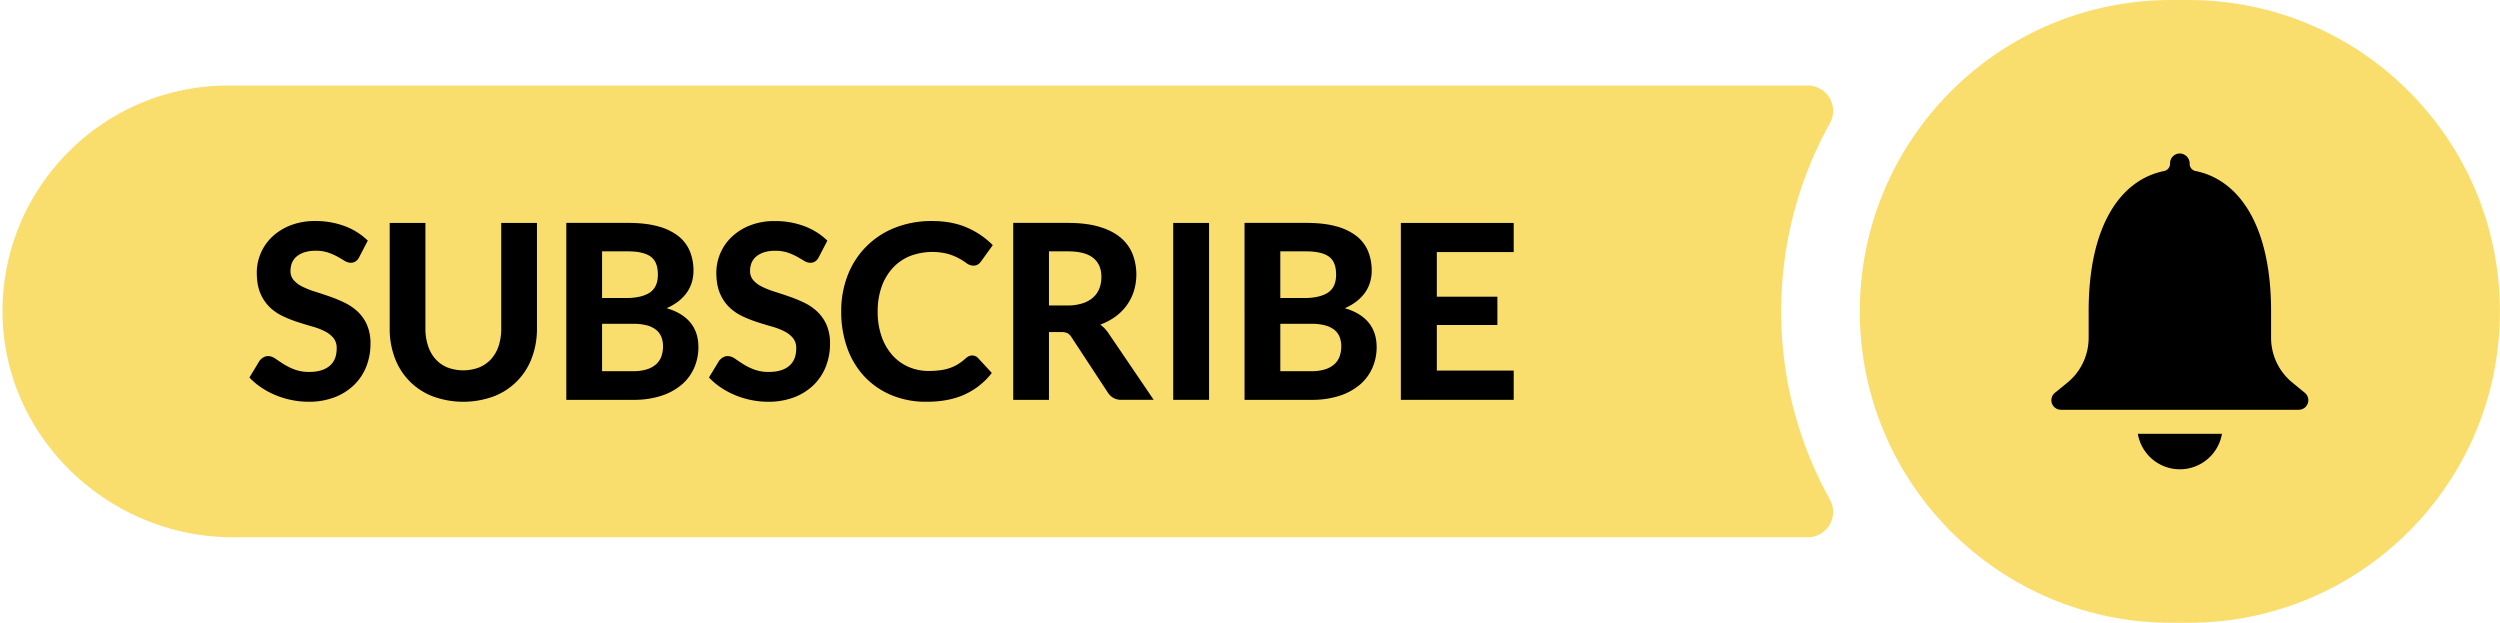
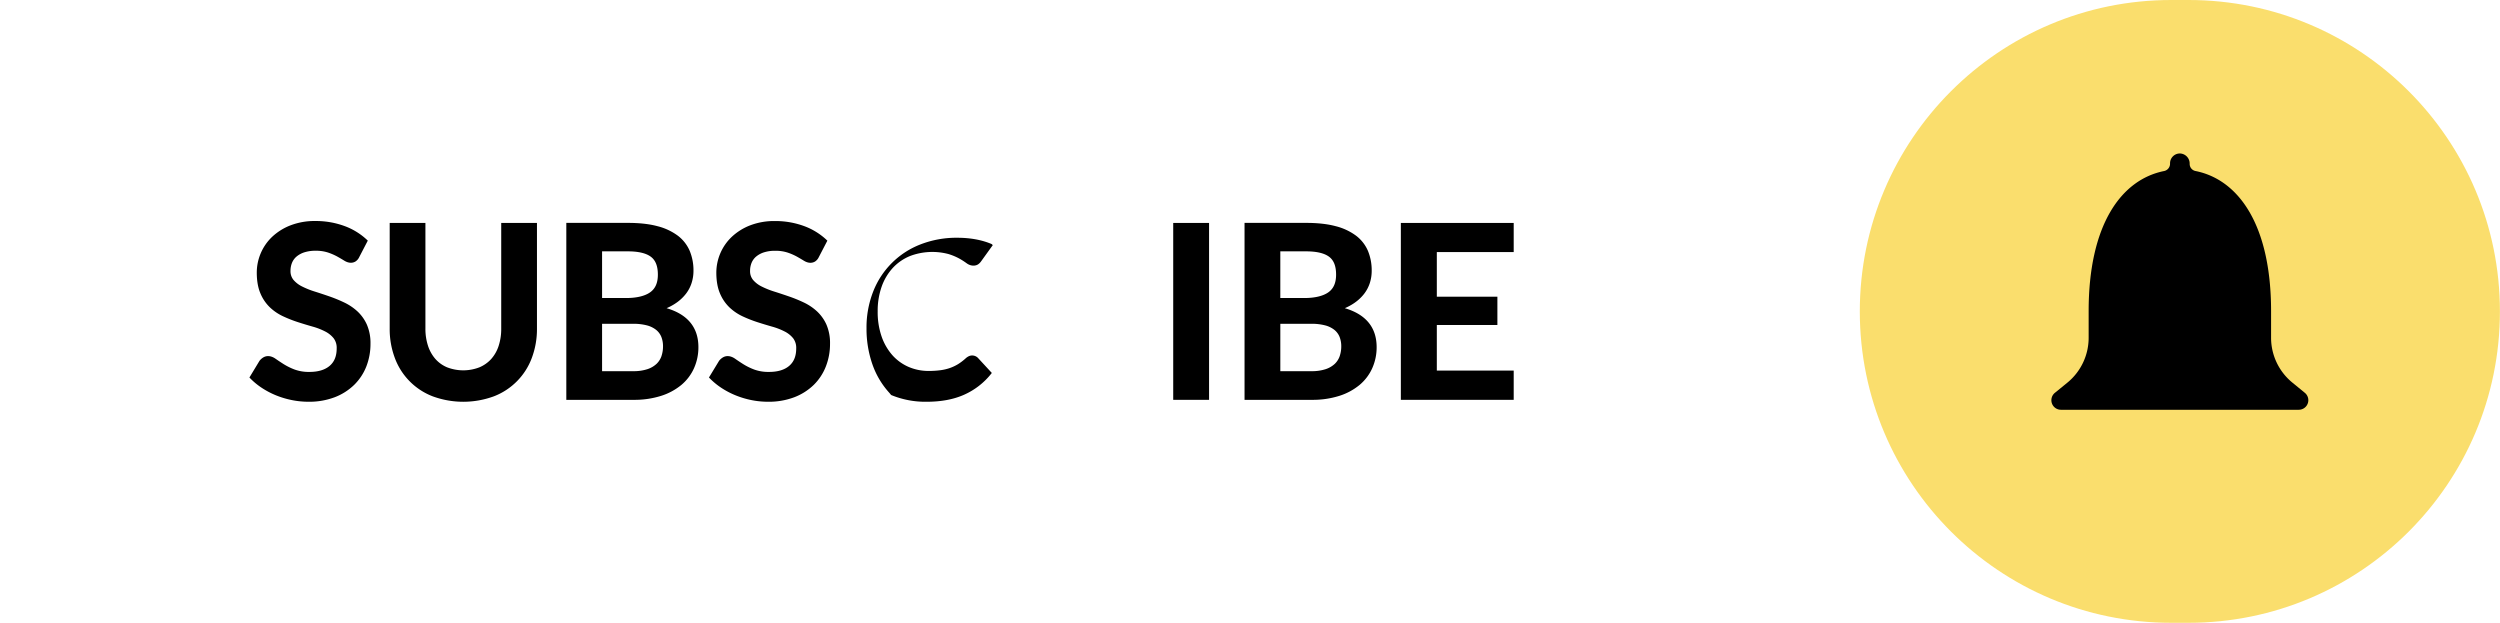
<svg xmlns="http://www.w3.org/2000/svg" fill="#000000" height="566" preserveAspectRatio="xMidYMid meet" version="1" viewBox="-2.2 0.0 2271.8 566.0" width="2272" zoomAndPan="magnify">
  <g data-name="Layer 2">
    <g data-name="Layer 1">
      <g id="change1_1">
-         <path d="M1616.45,283h0a350.54,350.54,0,0,1,44.28-171,23.07,23.07,0,0,0-20.19-34.28H205.28C93.24,77.71,2.18,167.46,0,279-2.17,394.06,94.23,488.26,209.33,488.26H1640.54A23.06,23.06,0,0,0,1660.73,454,350.6,350.6,0,0,1,1616.45,283Z" fill="#fade6d" />
-       </g>
+         </g>
      <g id="change1_2">
        <path d="M1986.63,0h-15.74c-156.3,0-283,126.7-283,283h0c0,156.29,126.69,283,283,283h15.74c156.29,0,283-126.69,283-283h0C2269.62,126.7,2142.92,0,1986.63,0Z" fill="#fade6d" />
      </g>
      <g id="change2_1">
        <path d="M322.56,283a48.51,48.51,0,0,0-12.06-8.11A128.92,128.92,0,0,0,297,269.35q-6.83-2.36-13.39-4.43a75.59,75.59,0,0,1-11.42-4.59,24.52,24.52,0,0,1-7.74-5.93,12.32,12.32,0,0,1-2.74-8.25,19.15,19.15,0,0,1,1.41-7.41,14.74,14.74,0,0,1,4.19-5.67,21.16,21.16,0,0,1,7.1-3.79,32.94,32.94,0,0,1,10.14-1.4,34.92,34.92,0,0,1,11.21,1.61,52.1,52.1,0,0,1,8.41,3.64q3.68,2.06,6.36,3.73c4.16,2.57,7.71,2.34,10.34.71a9.71,9.71,0,0,0,3.34-4l7.74-14.89-.86-.82a59.81,59.81,0,0,0-20.59-12.54,75.41,75.41,0,0,0-26.27-4.46,60.76,60.76,0,0,0-22.5,3.93A51.43,51.43,0,0,0,245,215.25a44.94,44.94,0,0,0-13.94,32.42c0,7.38,1.08,13.69,3.23,18.76a37.81,37.81,0,0,0,8.59,12.79A44.82,44.82,0,0,0,255,287.47a116.46,116.46,0,0,0,13.47,5.3q6.8,2.19,13.36,4.05a60.05,60.05,0,0,1,11.36,4.41,23.6,23.6,0,0,1,7.72,6.17,14.37,14.37,0,0,1,2.77,9.16c0,7-2.07,12.19-6.32,15.86S286.9,338,279,338a37.69,37.69,0,0,1-13.45-2.13,56.63,56.63,0,0,1-9.86-4.82q-4.26-2.7-7.4-4.91c-4.22-3-8.23-3.18-11.38-1.26a12.84,12.84,0,0,0-3.41,3.09l-9.13,15.11.85.87a63.08,63.08,0,0,0,10.68,8.72,74.93,74.93,0,0,0,12.8,6.68A80.84,80.84,0,0,0,263,363.61a76.56,76.56,0,0,0,15.13,1.5A65.11,65.11,0,0,0,301.89,361a52,52,0,0,0,17.7-11.25A48,48,0,0,0,330.64,333a56.26,56.26,0,0,0,3.76-20.57,42.11,42.11,0,0,0-3.25-17.33A37.39,37.39,0,0,0,322.56,283Z" fill="#000000" />
      </g>
      <g id="change2_2">
        <path d="M453.21,298.57a49.6,49.6,0,0,1-2.37,15.85,33.2,33.2,0,0,1-6.76,11.87,30.25,30.25,0,0,1-10.78,7.57,40.77,40.77,0,0,1-29.18,0,29.46,29.46,0,0,1-10.72-7.61,34.38,34.38,0,0,1-6.71-11.94,49.67,49.67,0,0,1-2.37-15.84V202.61H351.85v96a74.62,74.62,0,0,0,4.62,26.56,59.34,59.34,0,0,0,34.41,35,80.58,80.58,0,0,0,55.67,0,59.58,59.58,0,0,0,34.51-35,74.7,74.7,0,0,0,4.63-26.56v-96H453.21Z" fill="#000000" />
      </g>
      <g id="change2_3">
        <path d="M603.49,280.08a49.11,49.11,0,0,0,8.32-4.51,39.39,39.39,0,0,0,9.08-8.35,32,32,0,0,0,5.32-10,36,36,0,0,0,1.72-11.11,46.11,46.11,0,0,0-3.4-18.06,34.29,34.29,0,0,0-10.78-13.82,52.48,52.48,0,0,0-18.54-8.67c-7.4-2-16.43-3-26.84-3h-56V363.37h61.09a80.32,80.32,0,0,0,24.9-3.57,54.8,54.8,0,0,0,18.52-9.94,42.52,42.52,0,0,0,11.53-15.22,46.35,46.35,0,0,0,4-19.17C632.4,297.62,622.68,285.73,603.49,280.08Zm-58.62-51.65h23.5c9.48,0,16.5,1.65,20.85,4.92s6.35,8.63,6.35,16.28c0,7.45-2.32,12.7-7.07,16.05s-12.19,5.16-21.77,5.16H544.87Zm54,95.15a17.68,17.68,0,0,1-4.41,7,22.42,22.42,0,0,1-8.25,4.87,39.87,39.87,0,0,1-13.15,1.87H544.87V294.26h28.07a48.37,48.37,0,0,1,12.77,1.47,22.66,22.66,0,0,1,8.35,4.11,15.81,15.81,0,0,1,4.67,6.35,23.21,23.21,0,0,1,1.52,8.63A27.43,27.43,0,0,1,598.86,323.58Z" fill="#000000" />
      </g>
      <g id="change2_4">
        <path d="M740.23,283a48.14,48.14,0,0,0-12.06-8.11,128.76,128.76,0,0,0-13.51-5.51q-6.84-2.36-13.39-4.43a74.75,74.75,0,0,1-11.42-4.59,24.52,24.52,0,0,1-7.74-5.93,12.32,12.32,0,0,1-2.74-8.25,19.14,19.14,0,0,1,1.4-7.41,14.87,14.87,0,0,1,4.2-5.67,21.16,21.16,0,0,1,7.1-3.79,32.85,32.85,0,0,1,10.14-1.4,34.92,34.92,0,0,1,11.21,1.61,52.1,52.1,0,0,1,8.41,3.64q3.66,2.06,6.36,3.73c4.15,2.57,7.7,2.34,10.33.71a9.72,9.72,0,0,0,3.35-4l7.74-14.89-.86-.82a60,60,0,0,0-20.6-12.54,75.41,75.41,0,0,0-26.27-4.46,60.66,60.66,0,0,0-22.49,3.93,51.43,51.43,0,0,0-16.69,10.46,45,45,0,0,0-14,32.42c0,7.38,1.09,13.69,3.23,18.76a38,38,0,0,0,8.59,12.79,45,45,0,0,0,12.09,8.25,116.61,116.61,0,0,0,13.48,5.3c4.53,1.46,9,2.81,13.35,4.05a59.79,59.79,0,0,1,11.36,4.41,23.54,23.54,0,0,1,7.73,6.17,14.37,14.37,0,0,1,2.77,9.16c0,7-2.07,12.19-6.33,15.86S704.58,338,696.65,338a37.67,37.67,0,0,1-13.44-2.13,56.28,56.28,0,0,1-9.86-4.82q-4.27-2.7-7.4-4.91c-4.23-3-8.24-3.18-11.38-1.26a12.54,12.54,0,0,0-3.41,3.09L642,343.06l.85.87a63.4,63.4,0,0,0,10.67,8.72,75,75,0,0,0,12.81,6.68,80.48,80.48,0,0,0,14.28,4.28,76.74,76.74,0,0,0,15.14,1.5A65.11,65.11,0,0,0,719.57,361a52.09,52.09,0,0,0,17.7-11.25,47.93,47.93,0,0,0,11-16.79,56,56,0,0,0,3.76-20.57,42.11,42.11,0,0,0-3.24-17.33A37.42,37.42,0,0,0,740.23,283Z" fill="#000000" />
      </g>
      <g id="change2_5">
-         <path d="M809.15,243.4a44.15,44.15,0,0,1,15.47-10.68,57.26,57.26,0,0,1,35-1.86,53.19,53.19,0,0,1,9.9,4.12,63.17,63.17,0,0,1,6.48,4.14c3.94,3,8.34,2.73,10.75,1a10.44,10.44,0,0,0,2.59-2.64l10.6-14.72-1-.95a73.78,73.78,0,0,0-23-15.21c-8.91-3.81-19.44-5.74-31.3-5.74a89.85,89.85,0,0,0-33.45,6.06,75.14,75.14,0,0,0-43,43,89.32,89.32,0,0,0-6,33.12,97.91,97.91,0,0,0,5.37,32.9,75,75,0,0,0,15.54,26.05A71.32,71.32,0,0,0,807.59,359a81.41,81.41,0,0,0,32.18,6.12c13.24,0,24.77-2.17,34.27-6.46A65.32,65.32,0,0,0,898.22,340l.85-1.06L886.58,325.4a7.32,7.32,0,0,0-8.61-1.58,11.65,11.65,0,0,0-2.64,1.82,47.61,47.61,0,0,1-7,5.33,39.08,39.08,0,0,1-7.43,3.5,44.56,44.56,0,0,1-8.63,2,81.23,81.23,0,0,1-10.64.64,45.42,45.42,0,0,1-18.12-3.63A42.34,42.34,0,0,1,808.88,323,50.73,50.73,0,0,1,799,306.1,67.88,67.88,0,0,1,795.34,283,66,66,0,0,1,799,260.37,49.65,49.65,0,0,1,809.15,243.4Z" fill="#000000" />
+         <path d="M809.15,243.4a44.15,44.15,0,0,1,15.47-10.68,57.26,57.26,0,0,1,35-1.86,53.19,53.19,0,0,1,9.9,4.12,63.17,63.17,0,0,1,6.48,4.14c3.94,3,8.34,2.73,10.75,1a10.44,10.44,0,0,0,2.59-2.64l10.6-14.72-1-.95c-8.91-3.81-19.44-5.74-31.3-5.74a89.85,89.85,0,0,0-33.45,6.06,75.14,75.14,0,0,0-43,43,89.32,89.32,0,0,0-6,33.12,97.91,97.91,0,0,0,5.37,32.9,75,75,0,0,0,15.54,26.05A71.32,71.32,0,0,0,807.59,359a81.41,81.41,0,0,0,32.18,6.12c13.24,0,24.77-2.17,34.27-6.46A65.32,65.32,0,0,0,898.22,340l.85-1.06L886.58,325.4a7.32,7.32,0,0,0-8.61-1.58,11.65,11.65,0,0,0-2.64,1.82,47.61,47.61,0,0,1-7,5.33,39.08,39.08,0,0,1-7.43,3.5,44.56,44.56,0,0,1-8.63,2,81.23,81.23,0,0,1-10.64.64,45.42,45.42,0,0,1-18.12-3.63A42.34,42.34,0,0,1,808.88,323,50.73,50.73,0,0,1,799,306.1,67.88,67.88,0,0,1,795.34,283,66,66,0,0,1,799,260.37,49.65,49.65,0,0,1,809.15,243.4Z" fill="#000000" />
      </g>
      <g id="change2_6">
-         <path d="M997.67,295a56.79,56.79,0,0,0,12.08-6.12A47.06,47.06,0,0,0,1021,278.38a45.35,45.35,0,0,0,7-13.32,51.82,51.82,0,0,0-1.13-34.5,37.71,37.71,0,0,0-11.25-15c-5-4.11-11.59-7.34-19.42-9.61s-17.22-3.38-28.07-3.38H918.52V363.37H951V301.79h11a13,13,0,0,1,5.85,1,10.19,10.19,0,0,1,3.52,3.51l33.13,50.46a14.83,14.83,0,0,0,5.06,4.86,14.36,14.36,0,0,0,7.27,1.74h29.35L1005,302.7A32,32,0,0,0,997.67,295Zm-6.43-24.77a26.38,26.38,0,0,1-9.57,5.39,44,44,0,0,1-13.94,2H951V228.43h17.17c10.41,0,18.2,2,23.15,6.08s7.32,9.63,7.32,17.2a28.57,28.57,0,0,1-1.85,10.43A21.53,21.53,0,0,1,991.24,270.22Z" fill="#000000" />
-       </g>
+         </g>
      <g id="change2_7">
        <path d="M1063.92 202.61H1096.5V363.37H1063.92z" fill="#000000" />
      </g>
      <g id="change2_8">
        <path d="M1219.86,280.08a49.61,49.61,0,0,0,8.33-4.51,39.59,39.59,0,0,0,9.08-8.35,32.46,32.46,0,0,0,5.32-10,36,36,0,0,0,1.71-11.11,46.29,46.29,0,0,0-3.39-18.06,34.23,34.23,0,0,0-10.79-13.82,52.31,52.31,0,0,0-18.54-8.67c-7.4-2-16.42-3-26.84-3h-56V363.37h61.09a80.39,80.39,0,0,0,24.91-3.57,54.75,54.75,0,0,0,18.51-9.94,42.54,42.54,0,0,0,11.54-15.22,46.51,46.51,0,0,0,4-19.17C1248.77,297.62,1239.05,285.73,1219.86,280.08Zm-58.61-51.65h23.49c9.49,0,16.5,1.65,20.86,4.92s6.34,8.63,6.34,16.28c0,7.45-2.31,12.7-7.07,16.05s-12.19,5.16-21.77,5.16h-21.85Zm54,95.15a17.8,17.8,0,0,1-4.41,7,22.51,22.51,0,0,1-8.25,4.87,39.87,39.87,0,0,1-13.15,1.87h-28.18V294.26h28.07a48.29,48.29,0,0,1,12.76,1.47,22.7,22.7,0,0,1,8.36,4.11,15.9,15.9,0,0,1,4.67,6.35,23.41,23.41,0,0,1,1.52,8.63A27.43,27.43,0,0,1,1215.24,323.58Z" fill="#000000" />
      </g>
      <g id="change2_9">
        <path d="M1270.79 363.37L1373.35 363.37 1373.35 336.78 1303.48 336.78 1303.48 295.35 1358.53 295.35 1358.53 269.64 1303.48 269.64 1303.48 229.08 1373.35 229.08 1373.35 202.61 1270.79 202.61 1270.79 363.37z" fill="#000000" />
      </g>
      <g id="change2_10">
-         <path d="M1978.76,426.49A38.77,38.77,0,0,0,2017,394.24h-76.45A38.78,38.78,0,0,0,1978.76,426.49Z" fill="#000000" />
-       </g>
+         </g>
      <g id="change2_11">
        <path d="M2092.34,357l-11.44-9.38A52.63,52.63,0,0,1,2061.66,307V282.8c0-78.61-29.64-119.54-68.61-127.37a6.59,6.59,0,0,1-5.38-6.5,9.16,9.16,0,0,0-8.64-9.45,8.92,8.92,0,0,0-9.19,8.92v.37a6.76,6.76,0,0,1-5.38,6.66c-39,7.83-68.6,48.76-68.6,127.37V307a52.6,52.6,0,0,1-19.25,40.68L1865.18,357a8.68,8.68,0,0,0,5.51,15.4h216.14A8.69,8.69,0,0,0,2092.34,357Z" fill="#000000" />
      </g>
    </g>
  </g>
</svg>